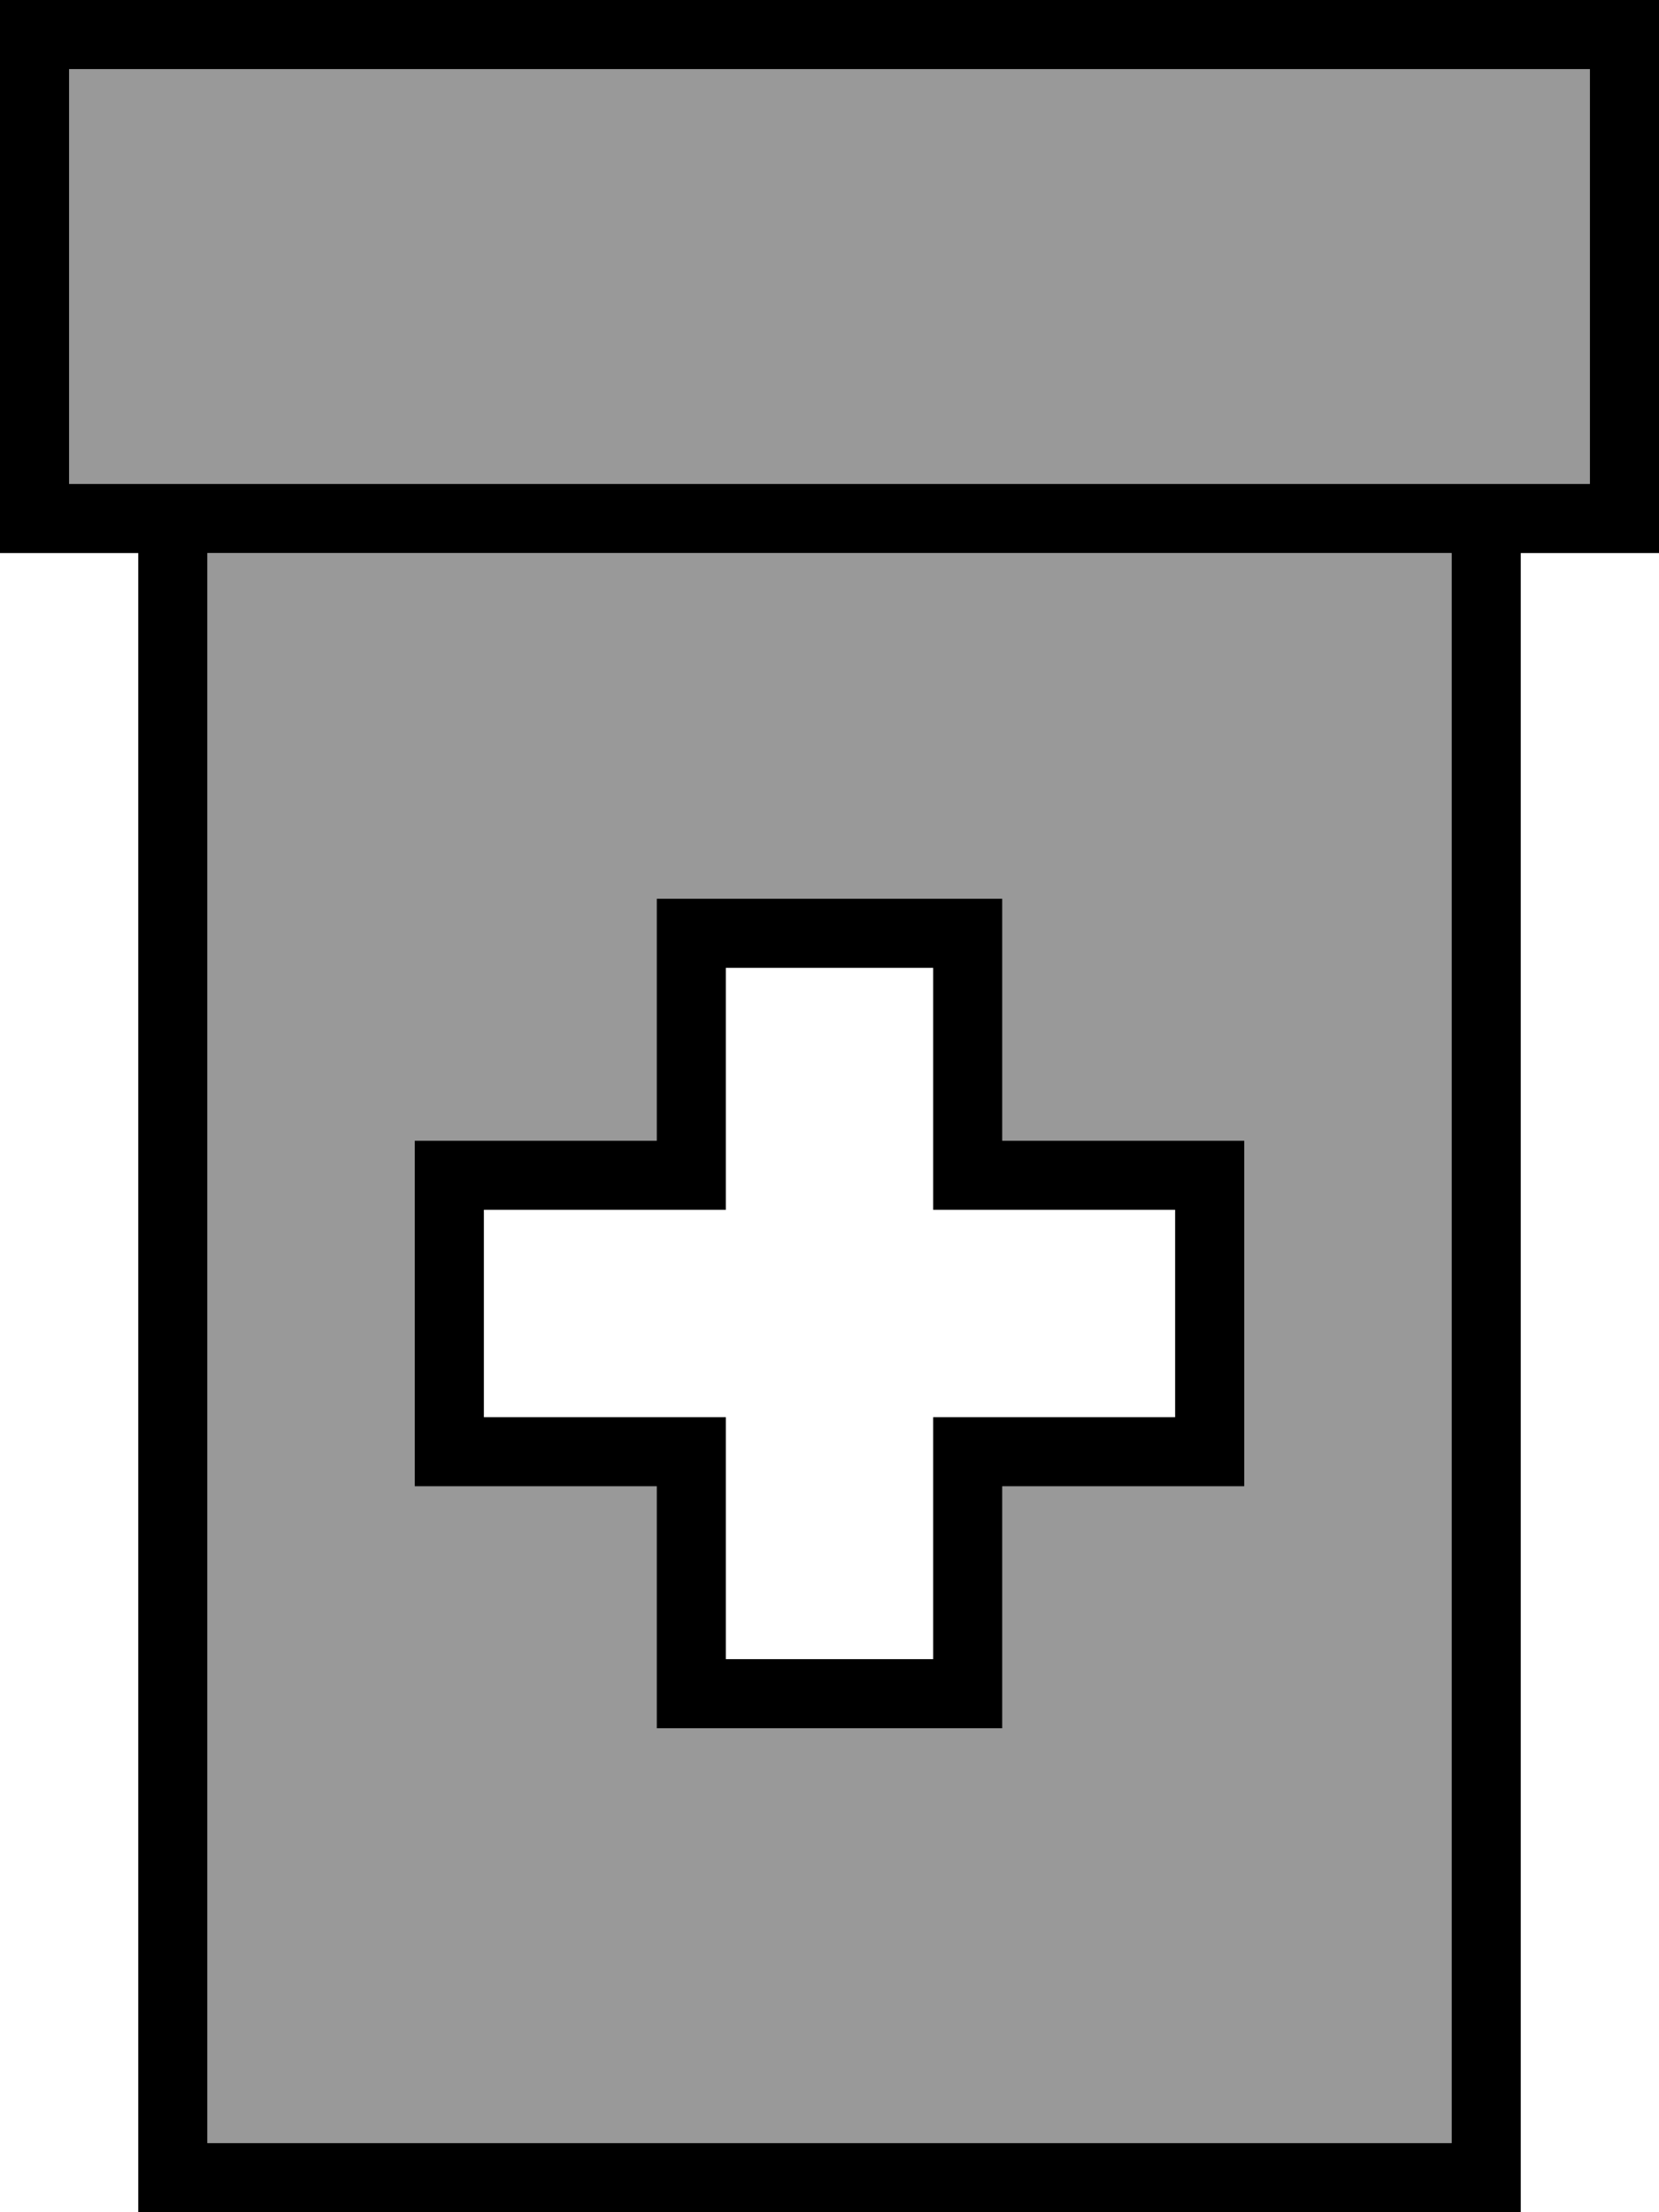
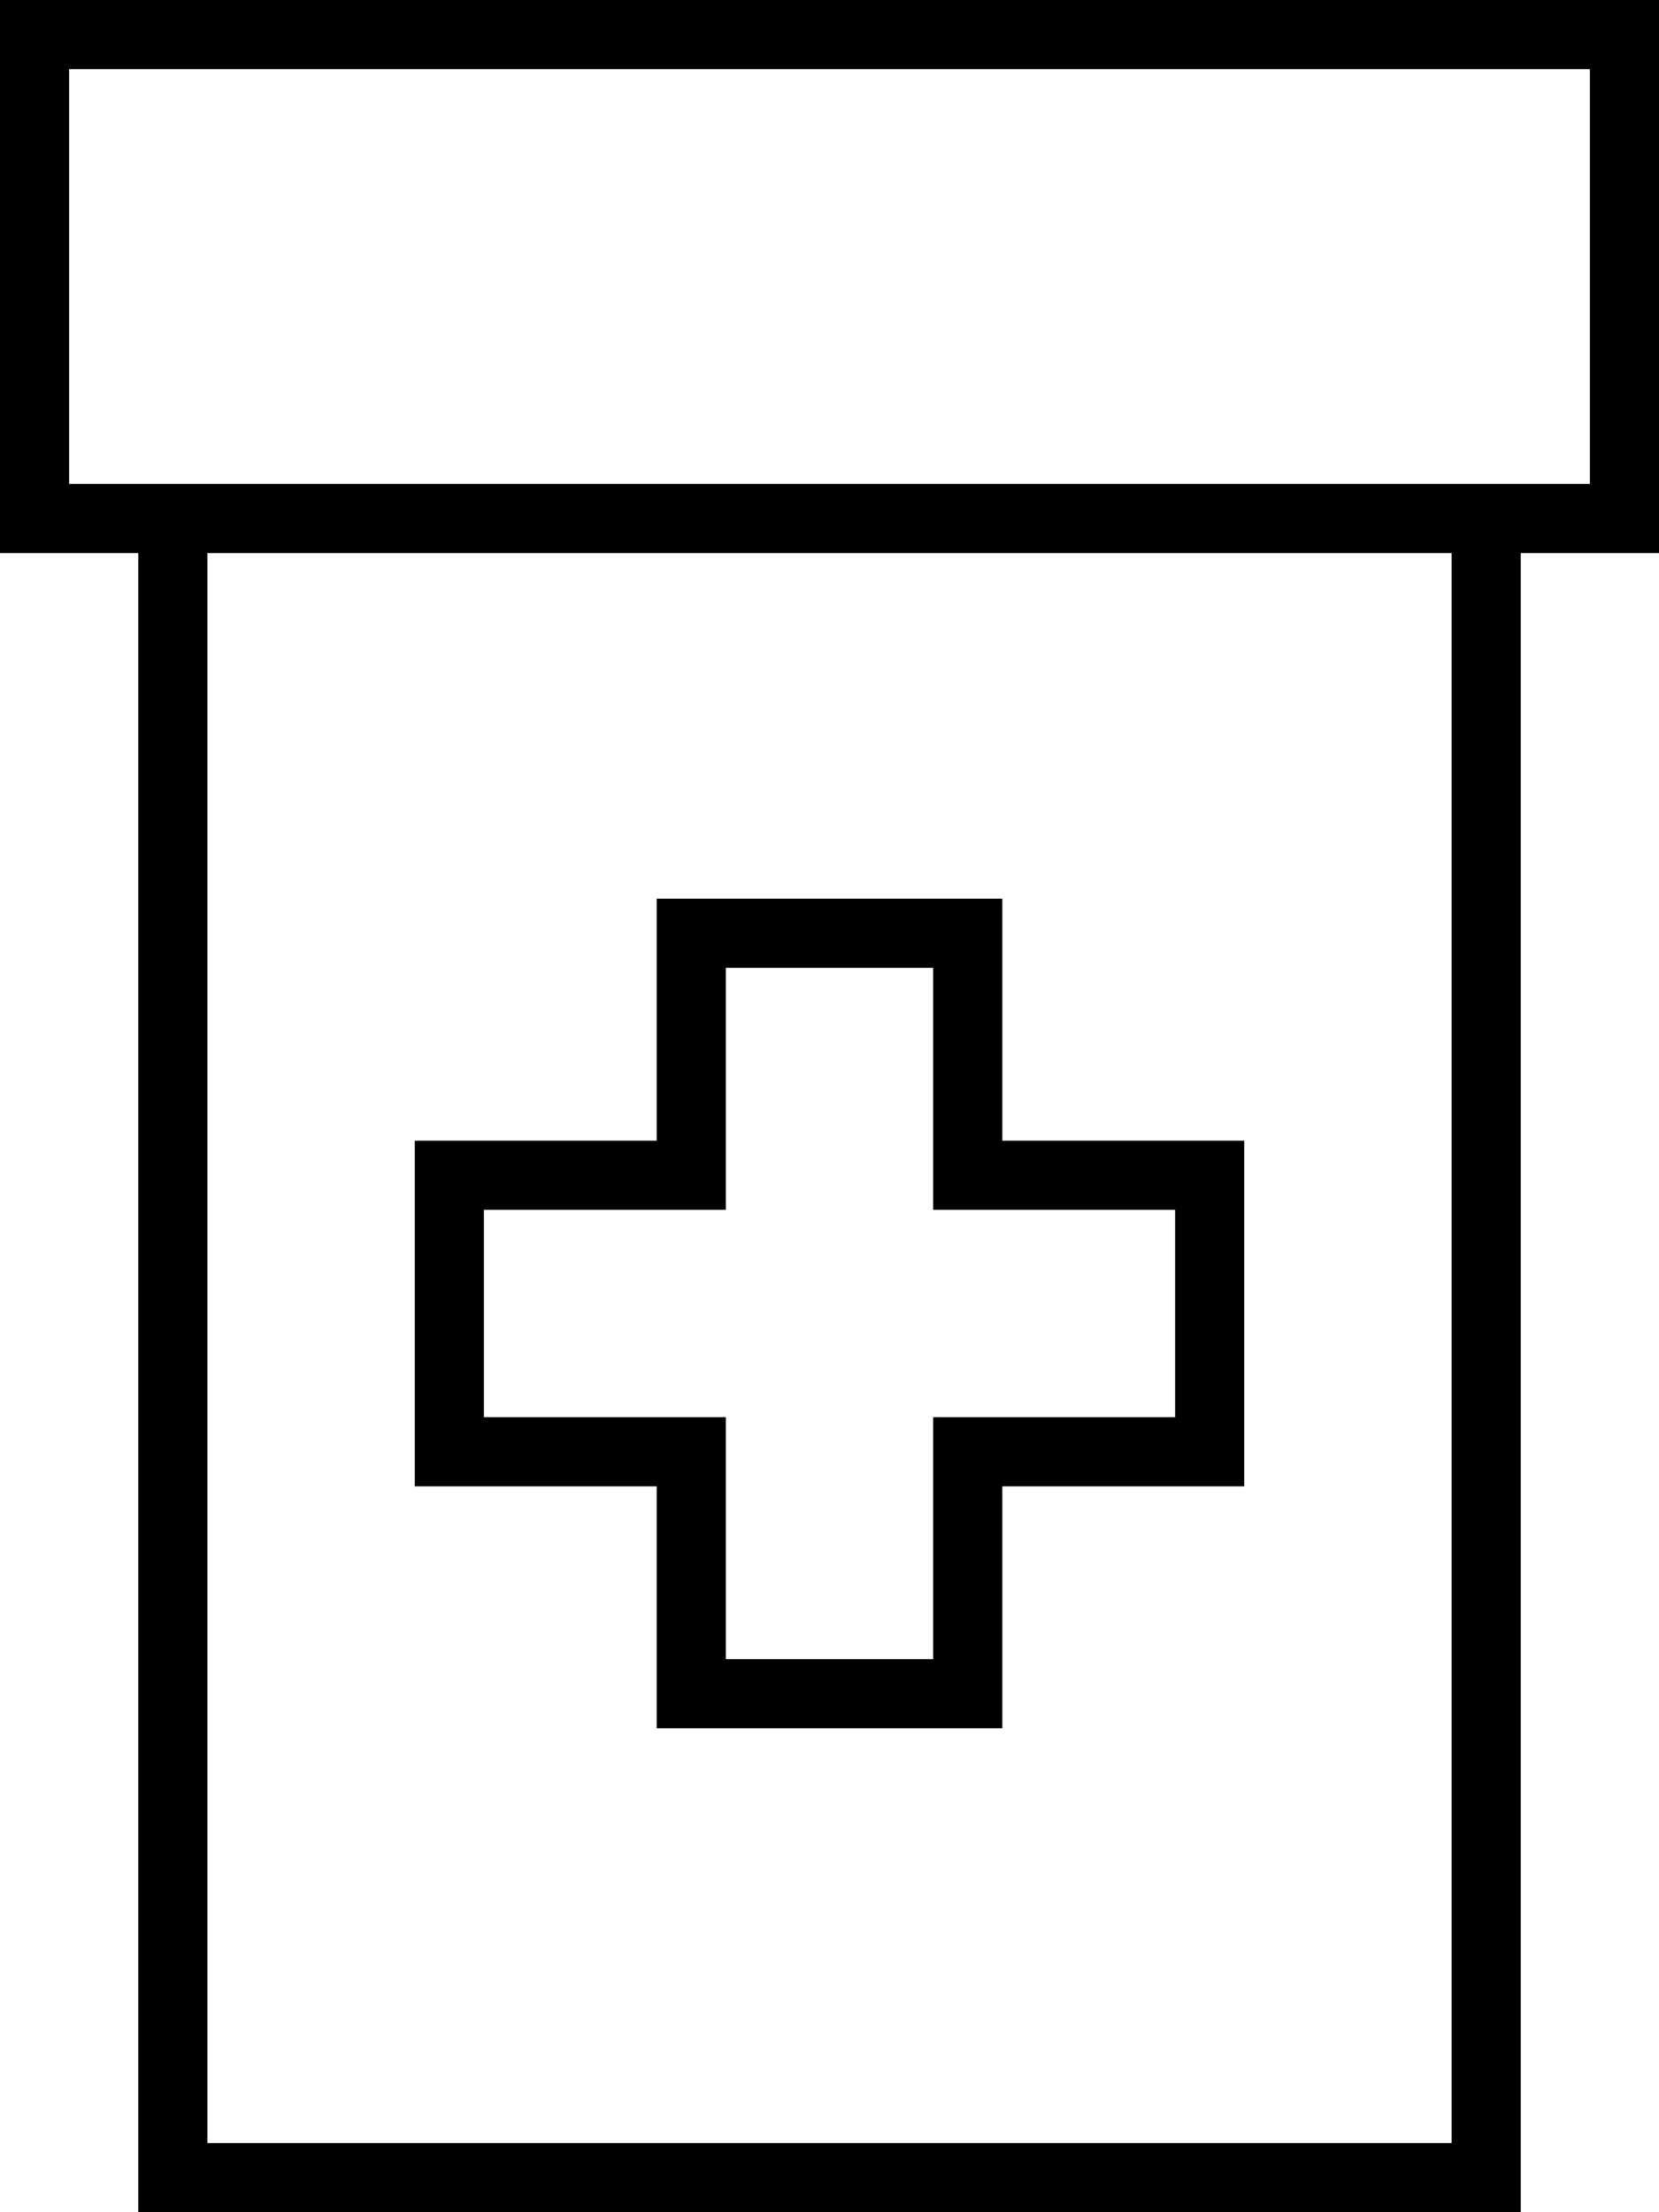
<svg xmlns="http://www.w3.org/2000/svg" viewBox="0 0 384 512">
-   <path style="fill:currentColor;opacity:.4" d="M16 16l352 0 0 96-352 0 0-96zM48 128l288 0 0 368-288 0 0-368zM96 264l0 80 56 0 0 56 80 0 0-56 56 0 0-80-56 0 0-56-80 0 0 56-56 0z" />
  <path style="fill:currentColor;opacity:1" d="M368 16l0 96-352 0 0-96 352 0zM16 128l16 0 0 384 320 0 0-384 32 0 0-128-384 0 0 128 16 0zm32 0l288 0 0 368-288 0 0-368zm112 80l-8 0 0 56-56 0 0 80 56 0 0 56 80 0 0-56 56 0 0-80-56 0 0-56-72 0zm8 64l0-48 48 0 0 56 56 0 0 48-56 0 0 56-48 0 0-56-56 0 0-48 56 0 0-8z" />
</svg>